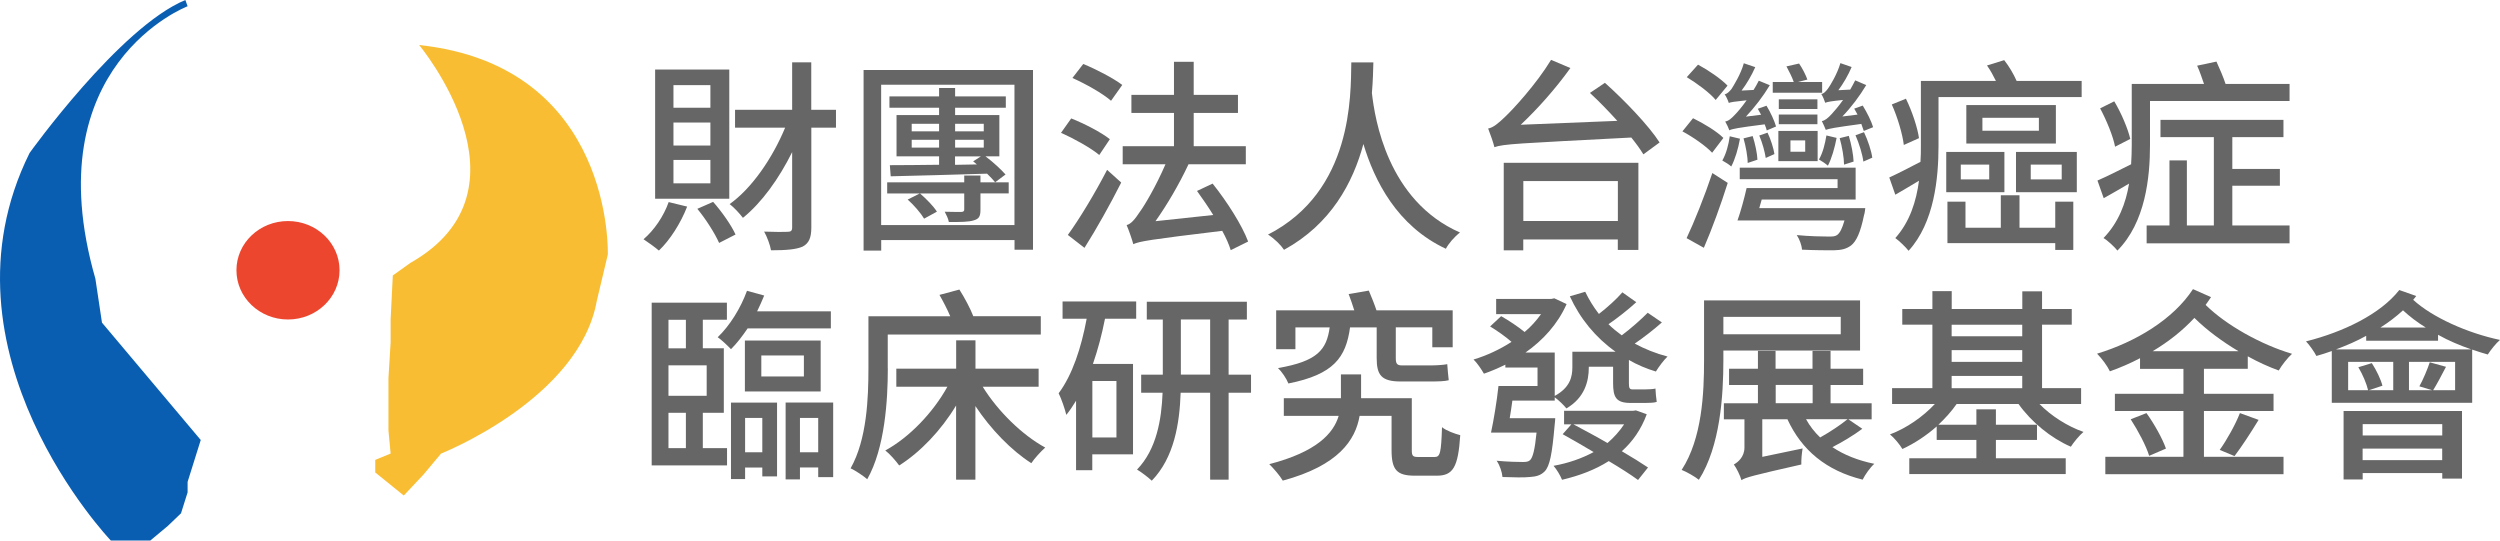
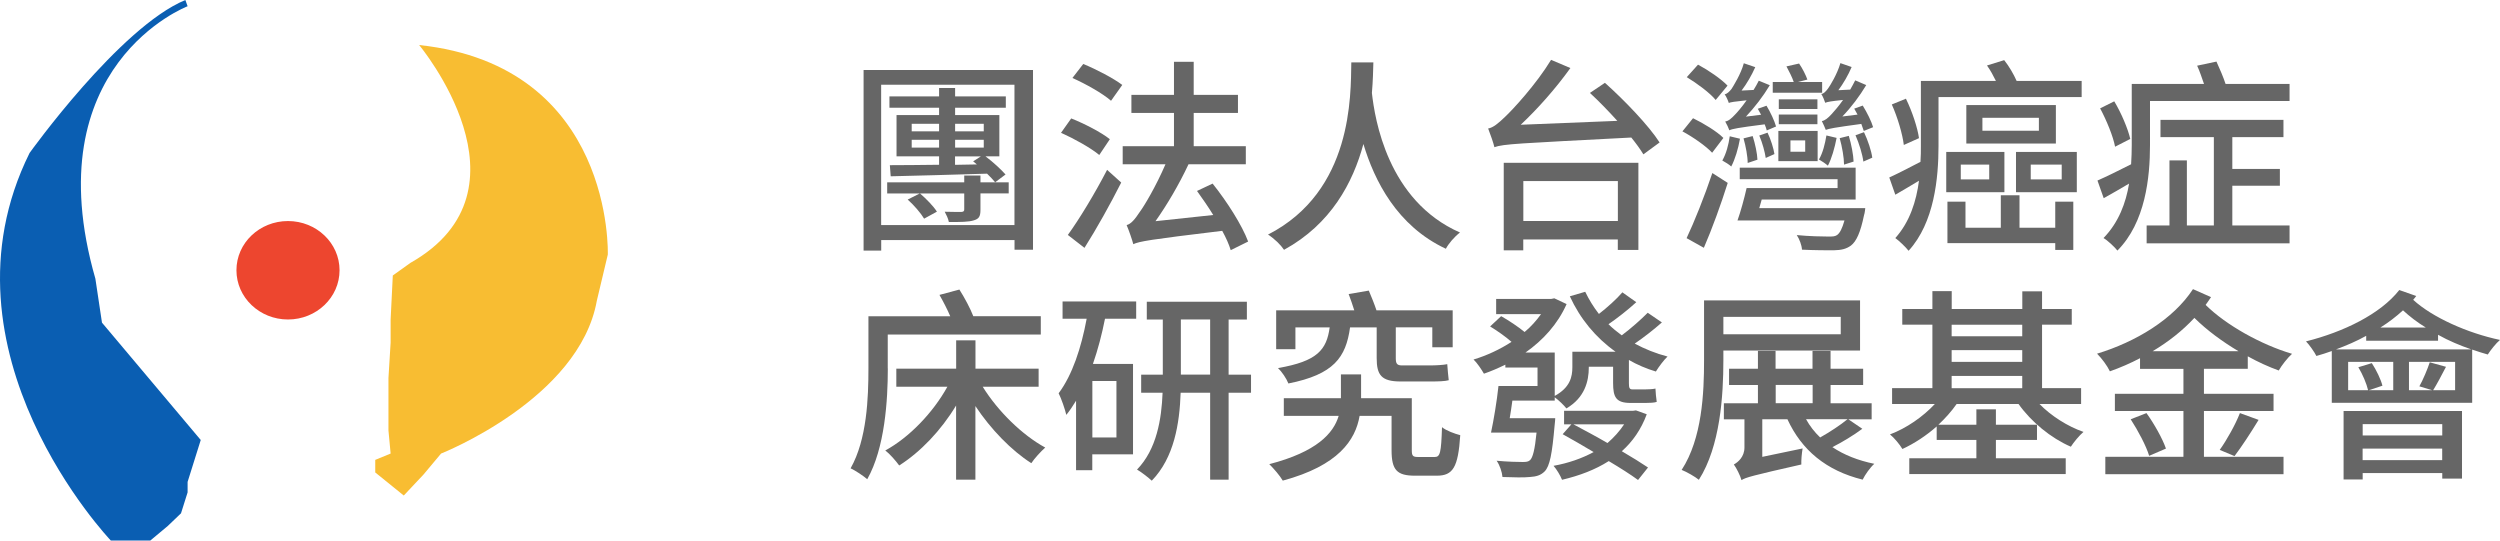
<svg xmlns="http://www.w3.org/2000/svg" width="222" height="48" viewBox="0 0 222 48" fill="none">
  <path d="M16.659 0.555C16.659 0.555 3.019 5.769 8.47 24.747L9.056 28.652L17.826 39.072L16.659 42.793V43.724L16.073 45.581L14.907 46.698L13.348 48H9.842C9.842 48 -6.137 31.262 2.626 13.586C2.626 13.586 10.616 2.425 16.46 0" fill="#0A5EB2" />
  <path d="M30.152 23.997C30.152 26.416 28.1 28.371 25.574 28.371C23.048 28.371 20.996 26.416 20.996 23.997C20.996 21.578 23.048 19.629 25.574 19.629C28.1 19.629 30.152 21.585 30.152 23.997Z" fill="#ED462F" />
  <path d="M37.22 3.998C37.22 3.998 47.936 16.837 36.441 23.346L34.881 24.463L34.688 28.368V30.416L34.495 33.575V38.227L34.688 40.276L33.322 40.837V41.954L35.854 44.002L37.607 42.139L39.166 40.276C39.166 40.276 51.441 35.439 53 26.696L53.973 22.606C53.973 22.606 54.559 5.855 37.22 3.998Z" fill="#F8BD32" />
-   <path d="M61.019 18.346C60.445 19.826 59.491 21.319 58.511 22.251C58.2 21.98 57.514 21.486 57.145 21.245C58.087 20.443 58.936 19.203 59.378 17.945L61.019 18.346ZM64.761 17.648H58.175V6.173H64.761V17.648ZM63.083 7.561H59.803V9.566H63.083V7.561ZM63.083 10.88H59.803V12.922H63.083V10.88ZM63.083 14.2H59.803V16.279H63.083V14.2ZM63.327 17.926C64.1 18.802 64.948 20.005 65.316 20.826L63.857 21.572C63.489 20.733 62.678 19.456 61.923 18.543L63.327 17.926ZM74.242 11.337H72.046V20.203C72.046 21.116 71.828 21.609 71.273 21.899C70.699 22.152 69.813 22.226 68.466 22.226C68.391 21.77 68.117 21.023 67.855 20.567C68.815 20.604 69.682 20.604 69.938 20.585C70.231 20.585 70.343 20.493 70.343 20.203V13.508C69.165 15.878 67.63 18.012 65.971 19.345C65.697 18.981 65.179 18.413 64.792 18.123C66.763 16.717 68.591 14.058 69.72 11.337H65.272V9.751H70.343V5.537H72.04V9.751H74.235V11.337H74.242Z" fill="#666666" />
  <path d="M91.731 6.21V22.177H90.09V21.319H78.252V22.251H76.686V6.216H91.737L91.731 6.21ZM90.084 19.987V7.524H78.246V19.987H90.084ZM89.573 17.173H87.065V18.636C87.065 19.24 86.915 19.438 86.473 19.567C86.011 19.715 85.331 19.715 84.258 19.715C84.202 19.407 84.04 19.08 83.891 18.802C84.52 18.821 85.182 18.821 85.369 18.821C85.575 18.802 85.624 18.747 85.624 18.586V17.18H78.782V16.192H85.624V15.588H87.065V16.192H89.573V17.18V17.173ZM87.52 13.891C88.182 14.385 88.905 15.057 89.292 15.495L88.369 16.186C88.182 15.952 87.926 15.693 87.651 15.421C84.514 15.514 81.364 15.606 79.094 15.655L79.019 14.668C80.236 14.668 81.751 14.65 83.391 14.631V13.885H79.612V10.22H83.391V9.566H78.982V8.56H83.391V7.814H84.814V8.56H89.317V9.566H84.814V10.22H88.743V13.885H87.527L87.52 13.891ZM82.063 19.419C81.77 18.925 81.159 18.216 80.603 17.722L81.689 17.173C82.244 17.648 82.905 18.321 83.198 18.796L82.057 19.419H82.063ZM80.959 11.664H83.391V10.991H80.959V11.664ZM83.391 13.107V12.416H80.959V13.107H83.391ZM84.814 10.991V11.664H87.358V10.991H84.814ZM87.358 13.107V12.416H84.814V13.107H87.358ZM86.747 14.601C86.635 14.508 86.529 14.415 86.416 14.329L87.096 13.891H84.807V14.637L86.741 14.601H86.747Z" fill="#666666" />
  <path d="M97.612 13.761C96.895 13.157 95.398 12.318 94.219 11.793L95.124 10.516C96.284 10.973 97.799 11.756 98.554 12.361L97.612 13.768V13.761ZM94.824 20.863C95.822 19.493 97.238 17.161 98.311 15.082L99.564 16.211C98.604 18.111 97.388 20.295 96.302 22.01L94.824 20.863ZM96.19 5.679C97.35 6.154 98.885 6.956 99.658 7.542L98.66 8.949C97.943 8.314 96.427 7.456 95.23 6.925L96.19 5.685V5.679ZM109.288 22.214C109.139 21.72 108.883 21.134 108.534 20.499C102.022 21.282 101.192 21.43 100.637 21.683C100.544 21.319 100.251 20.462 100.045 19.987C100.431 19.894 100.781 19.475 101.224 18.802C101.61 18.29 102.664 16.519 103.494 14.588H99.695V12.984H104.249V10.029H100.469V8.425H104.249V5.488H106.001V8.425H109.931V10.029H106.001V12.984H110.629V14.588H105.54C104.691 16.396 103.637 18.185 102.608 19.641L107.735 19.092C107.292 18.364 106.775 17.63 106.294 16.957L107.679 16.303C108.951 17.889 110.299 20.005 110.835 21.449L109.288 22.214Z" fill="#666666" />
  <path d="M121.956 5.537C121.937 6.228 121.918 7.178 121.825 8.258C122.081 10.541 123.21 17.821 129.646 20.647C129.147 21.029 128.63 21.634 128.393 22.09C124.058 20.067 122.049 16.05 121.07 12.787C120.147 16.217 118.195 19.9 114.022 22.183C113.729 21.745 113.174 21.196 112.6 20.832C120.141 16.963 119.941 8.462 119.997 5.543H121.95L121.956 5.537Z" fill="#666666" />
  <path d="M142.52 7.357C144.254 8.906 146.412 11.152 147.372 12.651L145.932 13.706C145.657 13.249 145.283 12.737 144.859 12.213C134.717 12.743 133.532 12.78 132.703 13.07C132.628 12.725 132.335 11.886 132.147 11.411C132.59 11.337 133.052 10.954 133.657 10.368C134.305 9.764 136.389 7.524 137.736 5.315L139.451 6.043C138.123 7.888 136.557 9.652 135.041 11.078L143.618 10.732C142.825 9.856 141.977 8.98 141.185 8.252L142.514 7.357H142.52ZM145.489 14.459V22.195H143.661V21.264H135.266V22.232H133.532V14.459H145.489ZM135.272 16.081V19.623H143.667V16.081H135.272Z" fill="#666666" />
  <path d="M152.038 13.564C151.501 12.978 150.323 12.157 149.399 11.664L150.341 10.498C151.283 10.954 152.481 11.682 153.036 12.25L152.038 13.564ZM149.767 21.153C150.435 19.746 151.37 17.414 152.056 15.366L153.422 16.242C152.83 18.123 152.038 20.308 151.302 22.004L149.767 21.146V21.153ZM152.35 8.875C151.851 8.258 150.709 7.413 149.786 6.851L150.784 5.741C151.707 6.234 152.849 7.018 153.404 7.604L152.35 8.881V8.875ZM154.508 12.324C154.358 13.2 154.065 14.169 153.734 14.786C153.566 14.619 153.179 14.385 152.942 14.255C153.291 13.638 153.497 12.848 153.603 12.102L154.508 12.318V12.324ZM156.89 11.59C156.853 11.423 156.778 11.226 156.703 11.041C154.289 11.349 153.828 11.442 153.566 11.571C153.51 11.405 153.329 11.004 153.198 10.788C153.491 10.751 153.753 10.516 154.065 10.183C154.252 9.998 154.676 9.511 155.1 8.906C154.009 9.017 153.697 9.073 153.516 9.14C153.46 8.955 153.291 8.554 153.148 8.375C153.366 8.338 153.553 8.153 153.759 7.9C153.928 7.629 154.589 6.586 154.851 5.617L155.867 5.963C155.555 6.673 155.113 7.438 154.651 8.042L155.718 7.987C155.886 7.715 156.048 7.438 156.179 7.166L157.158 7.567C156.566 8.554 155.811 9.535 155.038 10.356L156.385 10.189C156.291 10.004 156.179 9.825 156.092 9.659L156.865 9.387C157.215 9.955 157.583 10.757 157.714 11.232L156.903 11.577L156.89 11.59ZM165.635 18.487C165.635 18.487 165.597 18.925 165.522 19.123C165.211 20.641 164.843 21.443 164.362 21.807C163.938 22.115 163.514 22.208 162.834 22.226C162.279 22.226 161.156 22.226 160.015 22.171C159.996 21.77 159.791 21.239 159.554 20.875C160.676 20.986 161.88 21.005 162.335 21.005C162.741 21.005 162.928 21.005 163.127 20.875C163.383 20.696 163.589 20.289 163.789 19.579H154.289C154.582 18.759 154.882 17.648 155.1 16.698H163.177V15.915H154.489V14.89H164.78V17.716H156.441L156.223 18.481H165.629L165.635 18.487ZM155.194 14.477C155.194 13.891 155.025 12.984 154.826 12.287L155.637 12.083C155.855 12.756 156.042 13.632 156.061 14.181L155.194 14.471V14.477ZM156.797 14.021C156.722 13.508 156.504 12.688 156.223 12.034L156.959 11.781C157.252 12.386 157.495 13.188 157.57 13.681L156.797 14.027V14.021ZM161.811 8.233H157.42V7.283H159.285C159.154 6.882 158.861 6.315 158.637 5.895L159.759 5.642C160.052 6.062 160.371 6.697 160.495 7.067L159.647 7.283H161.805V8.233H161.811ZM157.919 11.627H161.406V14.311H157.919V11.627ZM161.387 9.677H157.957V8.82H161.387V9.677ZM157.957 10.171H161.387V11.028H157.957V10.171ZM158.992 13.472H160.302V12.466H158.992V13.472ZM163.09 12.25C162.922 13.126 162.647 14.095 162.317 14.712C162.129 14.545 161.761 14.292 161.524 14.162C161.874 13.558 162.061 12.774 162.186 12.028L163.09 12.244V12.25ZM165.504 11.627C165.448 11.46 165.373 11.244 165.285 11.004C162.872 11.331 162.41 11.423 162.129 11.534C162.073 11.386 161.892 10.967 161.78 10.751C162.036 10.714 162.317 10.498 162.647 10.134C162.816 9.949 163.24 9.48 163.664 8.875C162.597 8.986 162.279 9.042 162.08 9.128C162.023 8.943 161.861 8.542 161.73 8.344C161.936 8.326 162.117 8.141 162.323 7.869C162.51 7.616 163.152 6.574 163.427 5.605L164.425 5.951C164.132 6.66 163.689 7.413 163.246 8.011L164.3 7.956C164.45 7.684 164.612 7.407 164.743 7.135L165.722 7.555C165.13 8.542 164.394 9.523 163.601 10.344L164.949 10.177C164.855 10.01 164.743 9.813 164.656 9.646L165.41 9.375C165.797 9.998 166.184 10.781 166.333 11.294L165.522 11.621L165.504 11.627ZM163.751 14.619C163.751 14.033 163.583 13.033 163.364 12.268L164.175 12.065C164.4 12.811 164.581 13.761 164.599 14.348L163.751 14.619ZM165.522 11.738C165.872 12.466 166.184 13.416 166.258 14.002L165.466 14.348C165.391 13.724 165.098 12.762 164.768 12.009L165.522 11.738Z" fill="#666666" />
  <path d="M184.851 7.178V8.622H172.14V12.966C172.14 15.791 171.772 19.771 169.483 22.269C169.246 21.961 168.616 21.356 168.304 21.14C169.595 19.697 170.169 17.858 170.406 16.05C169.689 16.488 168.984 16.89 168.304 17.291L167.768 15.76C168.485 15.433 169.483 14.921 170.537 14.372C170.575 13.897 170.575 13.404 170.575 12.966V7.185H177.236C177.011 6.728 176.737 6.216 176.444 5.815L177.972 5.34C178.396 5.87 178.82 6.598 179.076 7.185H184.851V7.178ZM169.059 12.873C168.947 11.923 168.504 10.411 167.992 9.276L169.246 8.764C169.801 9.893 170.281 11.355 170.406 12.268L169.059 12.873ZM172.826 13.49H177.991V17.068H172.826V13.49ZM182.506 17.907H184.109V22.195H182.506V21.591H172.932V17.907H174.535V20.221H177.672V17.34H179.332V20.221H182.506V17.907ZM174.117 15.933H176.643V14.619H174.117V15.933ZM182.562 12.743H174.61V9.332H182.562V12.743ZM181.053 10.461H176.038V11.608H181.053V10.461ZM179.02 13.49H184.421V17.068H179.02V13.49ZM180.33 15.933H183.08V14.619H180.33V15.933Z" fill="#666666" />
  <path d="M203.313 7.45V8.968H190.92V12.892C190.92 15.754 190.515 19.752 188.026 22.251C187.789 21.942 187.122 21.319 186.791 21.14C188.138 19.752 188.781 18.018 189.062 16.303C188.288 16.76 187.533 17.198 186.81 17.599L186.255 16.032C187.047 15.686 188.12 15.156 189.242 14.588C189.28 14.002 189.299 13.422 189.299 12.873V7.456H195.717C195.529 6.925 195.33 6.309 195.105 5.833L196.821 5.469C197.114 6.111 197.444 6.876 197.631 7.456H203.313V7.45ZM187.82 13.033C187.652 12.12 187.066 10.695 186.492 9.622L187.745 8.998C188.375 10.041 188.962 11.442 189.168 12.336L187.82 13.027V13.033ZM198.243 20.024H203.313V21.609H190.621V20.024H192.648V14.243H194.195V20.024H196.59V12.176H191.85V10.646H202.771V12.176H198.23V15.002H202.453V16.495H198.23V20.017L198.243 20.024Z" fill="#666666" />
-   <path d="M62.403 39.797H64.561V41.328H57.869V26.878H64.549V28.39H62.41V30.925H64.275V36.657H62.41V39.797H62.403ZM59.36 28.396V30.932H60.907V28.396H59.36ZM62.753 32.443H59.36V35.145H62.753V32.443ZM59.36 39.797H60.907V36.657H59.36V39.797ZM66.389 29.161C65.909 29.87 65.428 30.494 64.911 31.006C64.674 30.753 64.062 30.167 63.732 29.945C64.805 28.92 65.759 27.39 66.333 25.823L67.861 26.243C67.674 26.699 67.456 27.193 67.231 27.649H73.78V29.161H66.383H66.389ZM64.911 35.75H69.002V42.302H67.693V41.519H66.165V42.543H64.911V35.75ZM66.146 34.763V30.241H72.876V34.763H66.146ZM66.165 37.114V40.161H67.693V37.114H66.165ZM67.605 33.43H71.385V31.567H67.605V33.43ZM73.986 42.37H72.657V41.513H71.036V42.568H69.763V35.744H73.986V42.37ZM72.657 40.161V37.114H71.036V40.161H72.657Z" fill="#666666" />
  <path d="M78.838 32.721C78.838 35.528 78.583 39.779 77.011 42.555C76.68 42.265 75.944 41.772 75.533 41.587C76.992 39.014 77.117 35.294 77.117 32.702V28.087H84.383C84.127 27.483 83.753 26.755 83.423 26.187L85.194 25.712C85.656 26.44 86.173 27.409 86.429 28.081H92.423V29.704H78.832V32.715L78.838 32.721ZM87.265 34.343C88.612 36.515 90.77 38.631 92.816 39.742C92.429 40.087 91.855 40.711 91.581 41.13C89.809 40.001 87.982 38.119 86.616 36.059V42.592H84.901V36.009C83.572 38.218 81.726 40.149 79.849 41.334C79.556 40.933 79.019 40.309 78.614 40.001C80.734 38.853 82.855 36.645 84.127 34.343H79.593V32.739H84.907V30.222H86.622V32.739H92.23V34.343H87.265Z" fill="#666666" />
  <path d="M100.893 26.773V28.303H98.124C97.849 29.692 97.494 31.043 97.051 32.32H100.612V40.346H96.995V41.753H95.554V35.584C95.279 36.04 94.999 36.46 94.687 36.842C94.593 36.404 94.244 35.38 94.007 34.923C95.223 33.301 96.016 30.888 96.496 28.303H94.356V26.773H100.893ZM99.14 33.831H97.001V38.847H99.14V33.831ZM111.091 34.874H109.101V42.592H107.461V34.874H104.841C104.748 37.613 104.267 40.636 102.278 42.685C101.984 42.413 101.355 41.92 100.968 41.698C102.72 39.89 103.145 37.212 103.238 34.874H101.336V33.27H103.257V28.377H101.835V26.792H110.723V28.377H109.101V33.27H111.091V34.874ZM107.461 33.264V28.371H104.86V33.264H107.461Z" fill="#666666" />
  <path d="M127.401 40.581C127.881 40.581 127.975 40.236 128.05 37.934C128.418 38.243 129.191 38.52 129.671 38.644C129.484 41.506 129.023 42.241 127.588 42.241H125.655C124.052 42.241 123.571 41.747 123.571 39.976V36.929H120.733C120.365 39.082 118.85 41.346 113.91 42.679C113.654 42.241 113.118 41.617 112.712 41.217C116.935 40.124 118.413 38.477 118.875 36.929H114.003V35.361H119.074V33.245H120.864V35.361H125.368V39.976C125.368 40.488 125.461 40.581 125.941 40.581H127.42H127.401ZM115.039 31.006H113.324V27.557H120.259C120.11 27.082 119.929 26.551 119.76 26.113L121.55 25.805C121.775 26.335 122.049 27.008 122.23 27.557H128.998V30.839H127.189V29.068H123.946V31.808C123.946 32.264 124.039 32.449 124.482 32.449H127.027C127.47 32.449 128.187 32.412 128.517 32.338C128.555 32.776 128.592 33.381 128.648 33.764C128.337 33.856 127.688 33.875 127.102 33.875H124.37C122.654 33.875 122.249 33.288 122.249 31.795V29.075H119.885C119.517 31.74 118.444 33.251 114.409 34.053C114.241 33.615 113.816 32.992 113.486 32.684C117.01 32.079 117.802 31.043 118.076 29.075H115.033V31.006H115.039Z" fill="#666666" />
  <path d="M147.578 28.63C146.842 29.284 145.938 29.982 145.164 30.512C146.05 30.987 147.029 31.388 148.077 31.66C147.747 31.968 147.285 32.591 147.042 32.992C146.194 32.739 145.383 32.388 144.647 31.968V34.029C144.647 34.448 144.703 34.578 144.959 34.578H146.1C146.356 34.578 146.799 34.559 147.004 34.504C147.023 34.849 147.06 35.343 147.117 35.688C146.911 35.763 146.505 35.781 146.137 35.781H144.79C143.499 35.781 143.243 35.269 143.243 34.01V32.567H141.085V32.641C141.085 33.862 140.717 35.324 139.096 36.268C138.89 35.997 138.397 35.522 138.06 35.281V35.571H134.299C134.224 36.102 134.15 36.651 134.062 37.138H138.104C138.104 37.138 138.085 37.576 138.048 37.798C137.829 40.297 137.624 41.395 137.162 41.864C136.813 42.21 136.426 42.321 135.852 42.358C135.353 42.413 134.412 42.395 133.42 42.358C133.382 41.92 133.183 41.315 132.902 40.914C133.881 41.007 134.836 41.025 135.21 41.025C135.522 41.025 135.709 41.007 135.871 40.859C136.108 40.636 136.295 39.946 136.445 38.415H132.403C132.64 37.305 132.921 35.627 133.064 34.276H136.532V32.635H133.676V32.382C133.046 32.69 132.403 32.968 131.773 33.184C131.567 32.82 131.162 32.215 130.85 31.925C132.01 31.579 133.189 31.03 134.224 30.358C133.707 29.901 132.952 29.371 132.322 28.988L133.301 28.075C133.981 28.458 134.829 29.025 135.384 29.482C135.958 29.007 136.439 28.458 136.844 27.896H132.858V26.545H137.748L138.023 26.489L139.114 27.002C138.322 28.791 137.012 30.216 135.459 31.308H138.06V35.158C139.426 34.411 139.626 33.461 139.626 32.604V31.234H143.462C141.69 29.975 140.324 28.316 139.401 26.311L140.767 25.91C141.098 26.601 141.503 27.261 141.983 27.878C142.719 27.31 143.568 26.545 144.067 25.959L145.302 26.835C144.528 27.544 143.605 28.26 142.832 28.791C143.2 29.155 143.586 29.463 144.01 29.778C144.803 29.192 145.744 28.353 146.318 27.773L147.572 28.63H147.578ZM146.231 36.787C145.732 38.138 144.977 39.211 144.017 40.069C144.921 40.599 145.751 41.112 146.343 41.513L145.458 42.623C144.815 42.148 143.892 41.562 142.857 40.945C141.659 41.71 140.256 42.241 138.709 42.605C138.559 42.222 138.229 41.673 137.954 41.364C139.264 41.13 140.462 40.711 141.516 40.143C140.574 39.575 139.613 39.032 138.765 38.557L139.538 37.681H138.89V36.478H145.015L145.27 36.441L146.231 36.787ZM139.719 37.681C140.642 38.175 141.709 38.736 142.744 39.341C143.318 38.847 143.811 38.298 144.223 37.681H139.719Z" fill="#666666" />
-   <path d="M153.036 31.129V31.987C153.036 35.108 152.761 39.631 150.859 42.605C150.528 42.333 149.767 41.895 149.331 41.728C151.158 38.921 151.32 34.886 151.32 31.987V26.675H165.173V31.129H153.036ZM153.036 28.137V29.685H163.458V28.137H153.036ZM165.391 38.064C164.581 38.668 163.583 39.267 162.716 39.705C163.751 40.396 164.986 40.889 166.439 41.186C166.071 41.513 165.629 42.136 165.404 42.592C162.154 41.79 159.984 39.964 158.724 37.231H156.491V40.569L160.071 39.822C159.996 40.26 159.94 40.902 159.959 41.247C155.605 42.234 155.019 42.395 154.645 42.636V42.654C154.533 42.234 154.202 41.562 153.965 41.247C154.333 41.044 154.907 40.575 154.907 39.736V37.237H153.079V35.812H156.104V34.189H153.541V32.745H156.104V31.16H157.67V32.745H160.951V31.16H162.554V32.745H165.448V34.189H162.554V35.812H166.202V37.237H164.138L165.373 38.076L165.391 38.064ZM157.682 35.806H160.963V34.183H157.682V35.806ZM160.377 37.225C160.707 37.829 161.132 38.372 161.63 38.847C162.479 38.372 163.439 37.737 164.063 37.225H160.377Z" fill="#666666" />
+   <path d="M153.036 31.129V31.987C153.036 35.108 152.761 39.631 150.859 42.605C150.528 42.333 149.767 41.895 149.331 41.728C151.158 38.921 151.32 34.886 151.32 31.987V26.675H165.173V31.129H153.036ZM153.036 28.137V29.685H163.458V28.137H153.036ZM165.391 38.064C164.581 38.668 163.583 39.267 162.716 39.705C163.751 40.396 164.986 40.889 166.439 41.186C166.071 41.513 165.629 42.136 165.404 42.592C162.154 41.79 159.984 39.964 158.724 37.231H156.491V40.569L160.071 39.822C159.996 40.26 159.94 40.902 159.959 41.247C155.605 42.234 155.019 42.395 154.645 42.636C154.533 42.234 154.202 41.562 153.965 41.247C154.333 41.044 154.907 40.575 154.907 39.736V37.237H153.079V35.812H156.104V34.189H153.541V32.745H156.104V31.16H157.67V32.745H160.951V31.16H162.554V32.745H165.448V34.189H162.554V35.812H166.202V37.237H164.138L165.373 38.076L165.391 38.064ZM157.682 35.806H160.963V34.183H157.682V35.806ZM160.377 37.225C160.707 37.829 161.132 38.372 161.63 38.847C162.479 38.372 163.439 37.737 164.063 37.225H160.377Z" fill="#666666" />
  <path d="M181.103 35.873C182.138 36.929 183.592 37.86 185.014 38.354C184.646 38.662 184.147 39.267 183.891 39.668C182.12 38.903 180.367 37.459 179.244 35.873H173.749C173.306 36.515 172.733 37.151 172.128 37.718H175.502V36.349H177.236V37.718H180.885V39.069H177.236V40.692H183.436V42.099H169.545V40.692H175.502V39.069H171.978V37.866C171.055 38.687 169.988 39.384 168.934 39.871C168.697 39.471 168.198 38.866 167.83 38.576C169.29 38.027 170.762 37.009 171.816 35.873H168.017V34.467H171.597V28.828H168.922V27.44H171.597V25.854H173.313V27.44H179.581V25.872H181.334V27.44H183.972V28.828H181.334V34.467H184.802V35.873H181.103ZM173.306 28.834V29.858H179.575V28.834H173.306ZM173.306 32.135H179.575V31.092H173.306V32.135ZM173.306 34.473H179.575V33.381H173.306V34.473Z" fill="#666666" />
  <path d="M195.71 34.967H201.891V36.497H195.71V40.562H202.777V42.111H186.953V40.562H193.889V36.497H187.802V34.967H193.889V32.758H190.035V31.808C189.168 32.264 188.282 32.647 187.359 32.974C187.122 32.48 186.642 31.826 186.217 31.407C189.648 30.364 192.985 28.359 194.737 25.675L196.34 26.385C196.172 26.619 196.028 26.86 195.86 27.076C197.669 28.865 200.769 30.599 203.532 31.419C203.145 31.765 202.609 32.443 202.353 32.9C201.449 32.573 200.525 32.153 199.602 31.641V32.752H195.71V34.967ZM190.602 36.676C191.301 37.644 192.043 38.977 192.336 39.834L190.845 40.476C190.59 39.618 189.866 38.249 189.205 37.231L190.608 36.682L190.602 36.676ZM198.773 31.185C197.332 30.327 195.966 29.321 194.862 28.229C193.796 29.377 192.536 30.364 191.157 31.185H198.773ZM197.114 39.946C197.744 39.069 198.517 37.681 198.904 36.682L200.563 37.286C199.864 38.434 199.053 39.674 198.424 40.501L197.114 39.952V39.946Z" fill="#666666" />
  <path d="M214.565 26.28C214.472 26.391 214.397 26.514 214.291 26.625C216.006 28.192 219.125 29.581 222 30.185C221.651 30.475 221.17 31.08 220.915 31.481C220.472 31.351 219.992 31.209 219.53 31.043V35.769H207.062V31.172C206.6 31.339 206.158 31.481 205.696 31.61C205.546 31.302 205.066 30.605 204.773 30.315C208.11 29.476 211.378 27.89 213.056 25.755L214.565 26.286V26.28ZM219.449 31.024C218.451 30.679 217.441 30.259 216.499 29.729V30.259H210.118V29.821C209.27 30.296 208.366 30.679 207.442 31.024H219.449ZM208.11 36.497H218.626V42.5H216.873V42.006H209.806V42.574H208.11V36.497ZM210.617 32.246C211.023 32.863 211.428 33.708 211.559 34.251L210.343 34.652H212.52V32.135H208.515V34.652H210.287C210.156 34.084 209.806 33.245 209.42 32.61L210.617 32.246ZM209.806 37.663V38.668H216.873V37.663H209.806ZM216.867 40.859V39.834H209.8V40.859H216.867ZM215.414 29.087C214.659 28.63 213.973 28.1 213.386 27.557C212.794 28.106 212.095 28.637 211.378 29.087H215.42H215.414ZM218.014 32.135H213.917V34.652H215.981L214.84 34.306C215.17 33.72 215.557 32.789 215.763 32.172L217.204 32.573C216.798 33.356 216.393 34.121 216.062 34.652H218.014V32.135Z" fill="#666666" />
</svg>